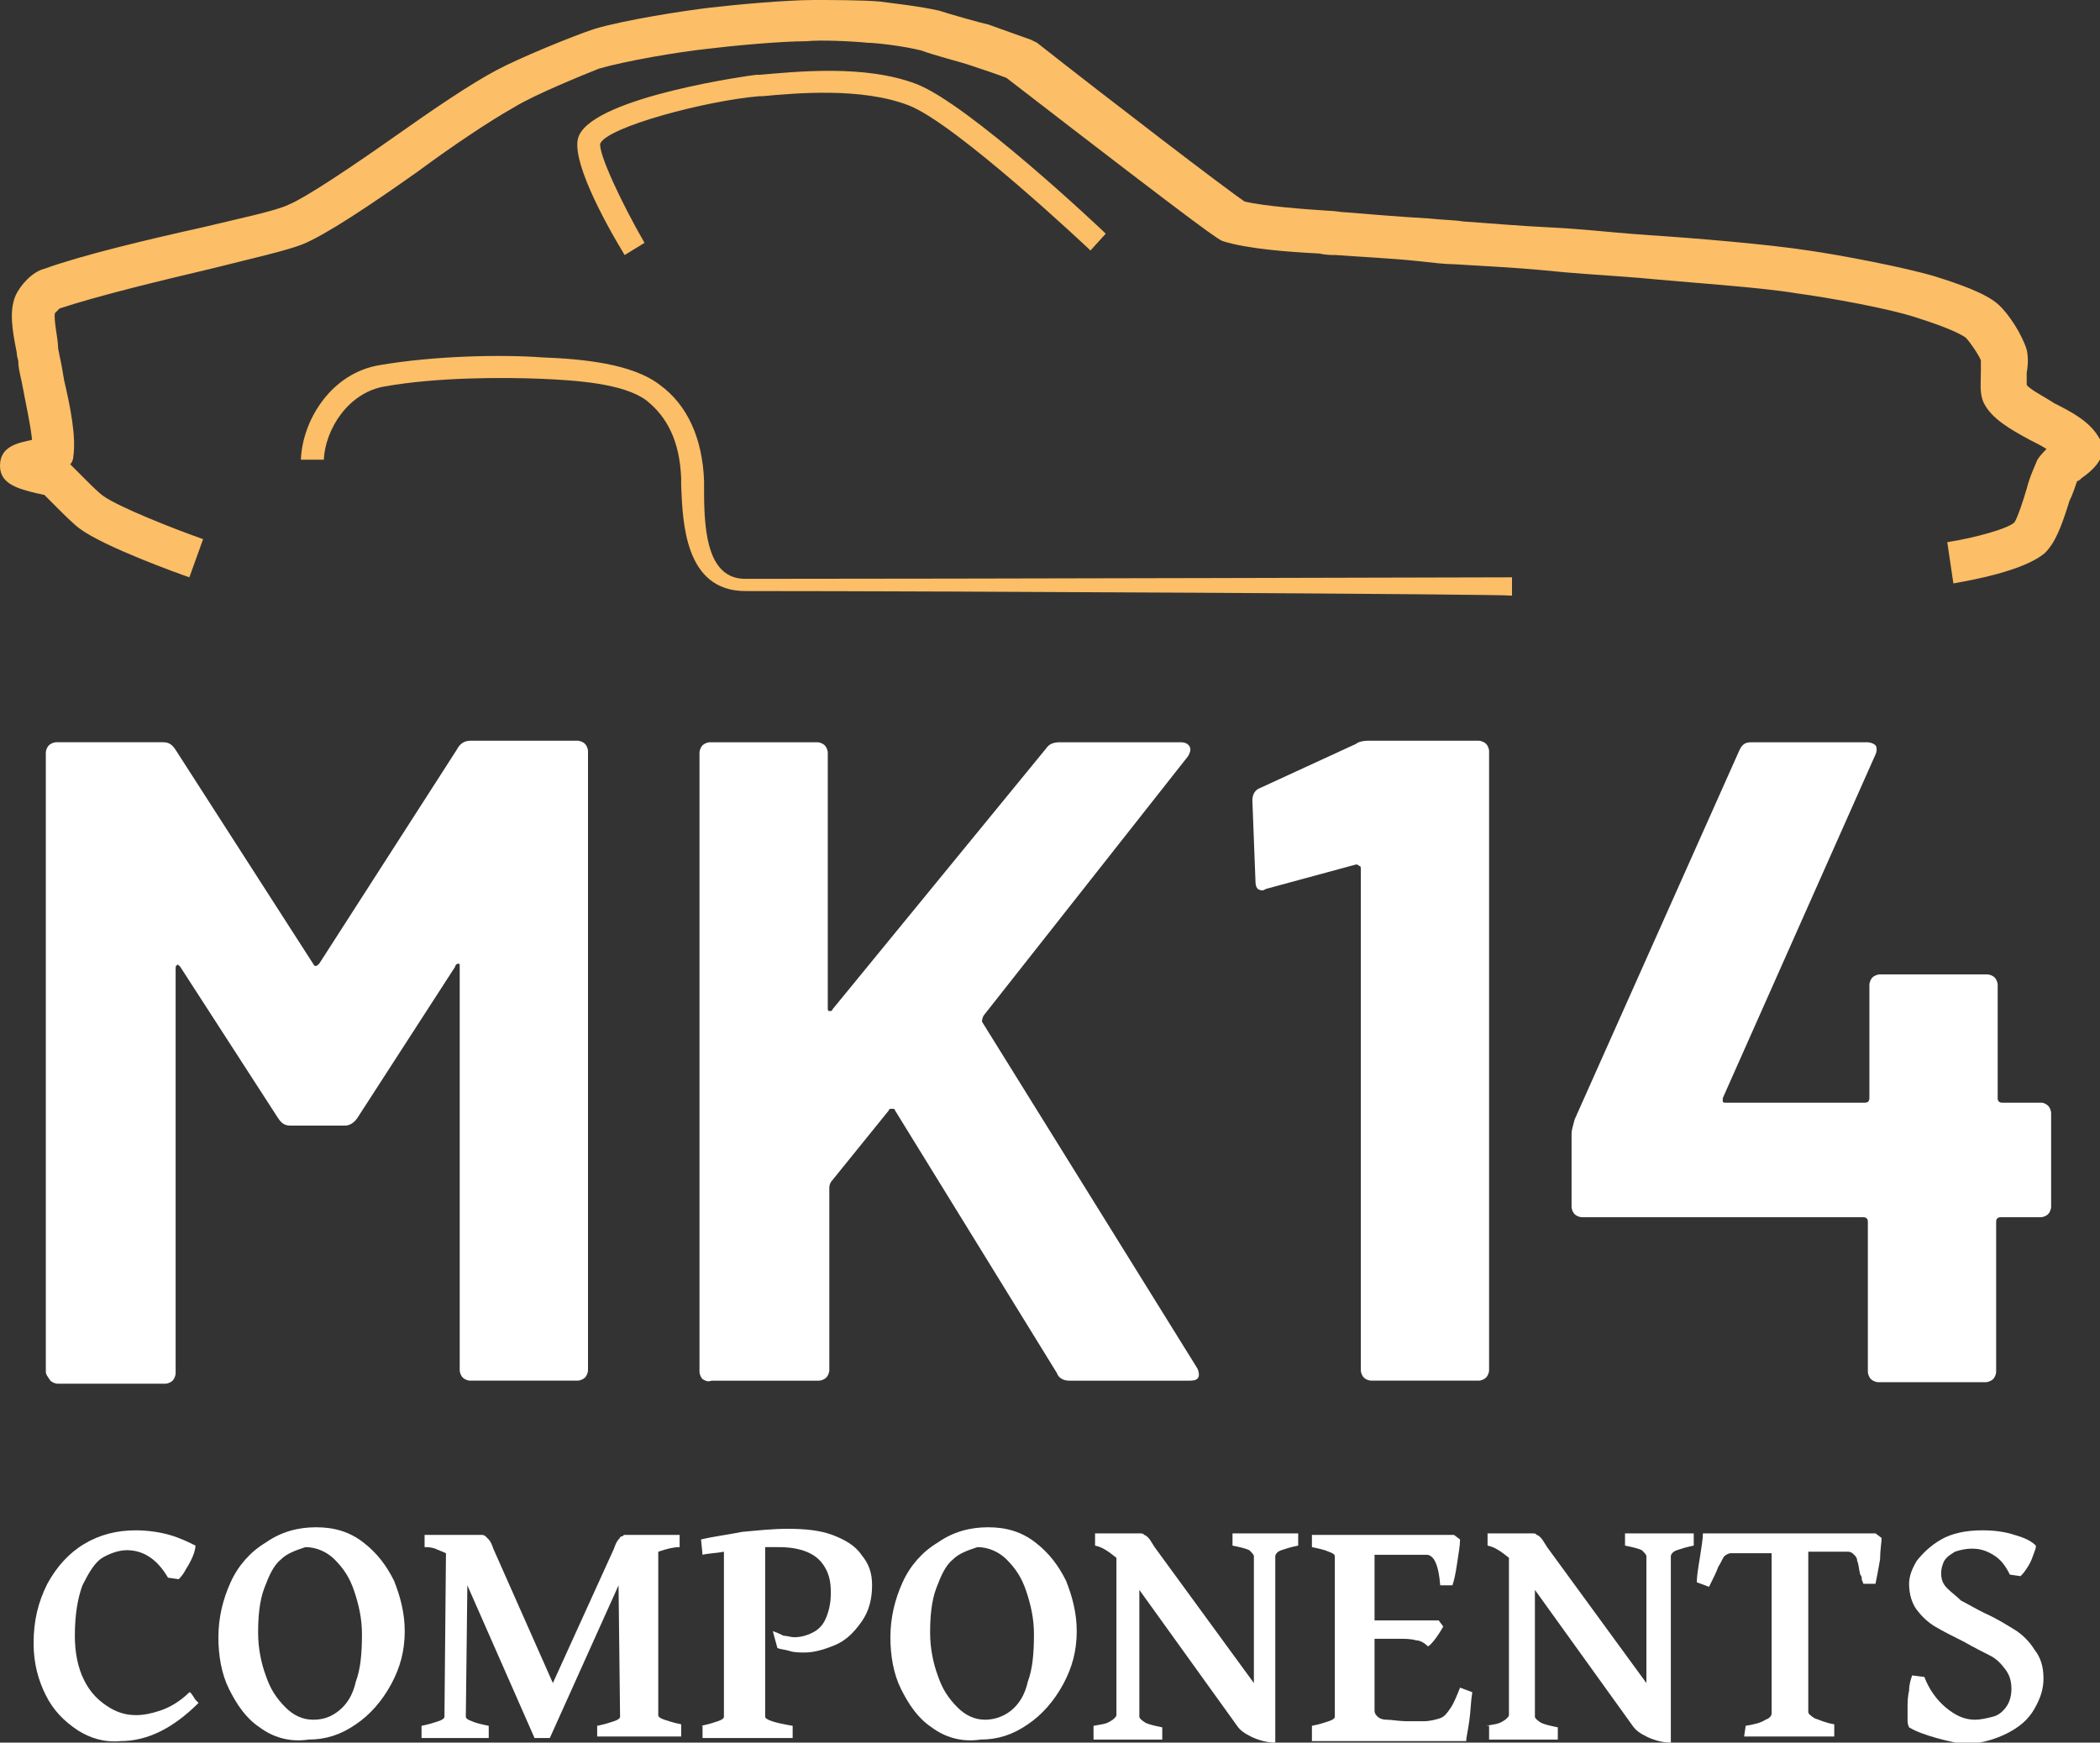
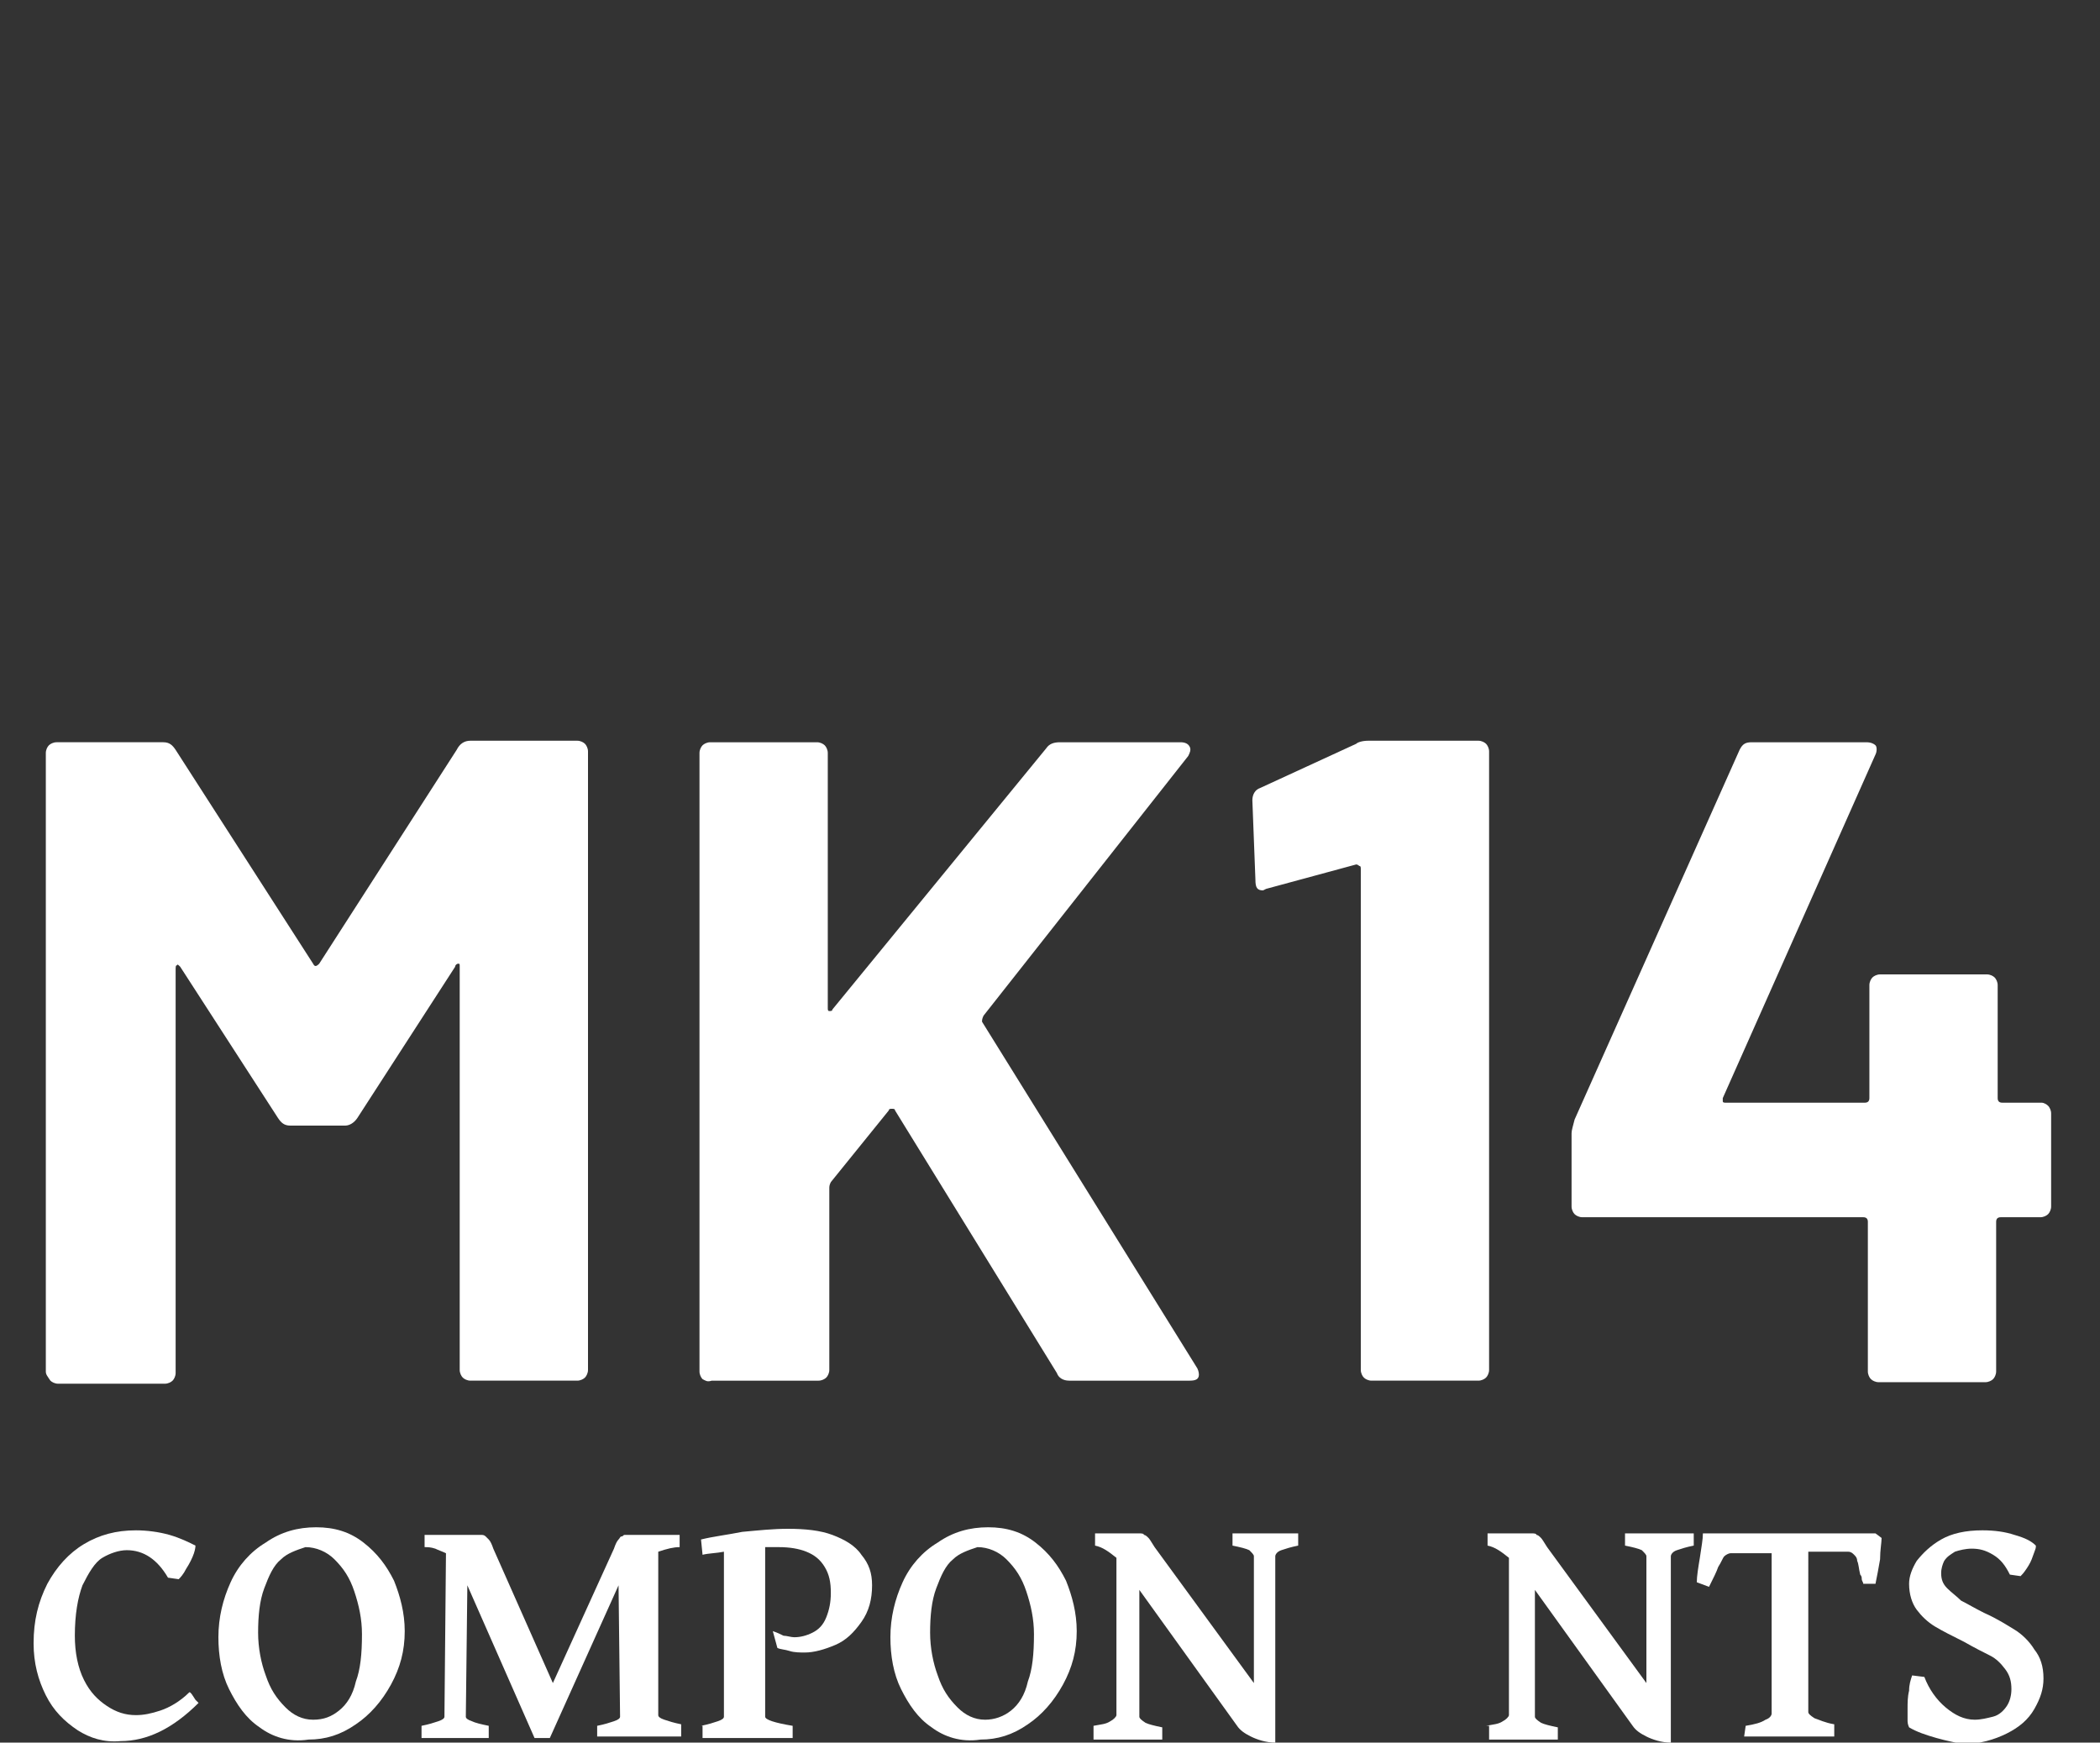
<svg xmlns="http://www.w3.org/2000/svg" version="1.1" id="Layer_1" x="0px" y="0px" width="137.5px" height="114.1px" viewBox="-410 223.9 137.5 114.1" style="enable-background:new -410 223.9 137.5 114.1;" xml:space="preserve">
  <rect x="-410" y="223.9" width="137.5" height="114.1" fill="#333333" stroke="none" />
  <style type="text/css">
	.st0{fill:#FFFFFF;}
	.st1{fill:#FCBE66;}
</style>
  <g id="XMLID_42_">
    <path id="XMLID_43_" class="st0" d="M-379.2,272.4h7c0.2,0,0.4,0.1,0.5,0.2c0.1,0.1,0.2,0.3,0.2,0.5v40.5c0,0.2-0.1,0.4-0.2,0.5   c-0.1,0.1-0.3,0.2-0.5,0.2h-7c-0.2,0-0.4-0.1-0.5-0.2c-0.1-0.1-0.2-0.3-0.2-0.5v-26.4c0-0.2,0-0.2-0.1-0.2s-0.2,0.1-0.2,0.2   l-6.4,9.9c-0.2,0.3-0.5,0.5-0.8,0.5h-3.6c-0.4,0-0.6-0.2-0.8-0.5l-6.4-9.9c-0.1-0.1-0.2-0.2-0.2-0.1c-0.1,0-0.1,0.1-0.1,0.3v26.4   c0,0.2-0.1,0.4-0.2,0.5c-0.1,0.1-0.3,0.2-0.5,0.2h-7c-0.2,0-0.4-0.1-0.5-0.2c-0.2-0.3-0.3-0.4-0.3-0.6v-40.5c0-0.2,0.1-0.4,0.2-0.5   c0.1-0.1,0.3-0.2,0.5-0.2h7c0.4,0,0.6,0.2,0.8,0.5l9,14c0.1,0.2,0.2,0.2,0.4,0l9-14C-379.9,272.6-379.6,272.4-379.2,272.4z" />
    <path id="XMLID_45_" class="st0" d="M-364,314.2c-0.1-0.1-0.2-0.3-0.2-0.5v-40.5c0-0.2,0.1-0.4,0.2-0.5c0.1-0.1,0.3-0.2,0.5-0.2h7   c0.2,0,0.4,0.1,0.5,0.2s0.2,0.3,0.2,0.5v16.7c0,0.1,0,0.2,0.1,0.2c0.1,0,0.2,0,0.2-0.1l14-17.1c0.2-0.3,0.5-0.4,0.9-0.4h7.9   c0.3,0,0.5,0.1,0.6,0.3s0,0.4-0.1,0.6l-13.4,17c-0.1,0.2-0.1,0.3-0.1,0.4l14.1,22.7c0.1,0.2,0.1,0.4,0.1,0.4c0,0.3-0.2,0.4-0.6,0.4   h-7.9c-0.4,0-0.7-0.2-0.8-0.5l-10.6-17.2c0-0.1-0.1-0.1-0.2-0.1s-0.2,0-0.2,0.1l-3.8,4.7c-0.1,0.2-0.1,0.3-0.1,0.4v11.9   c0,0.2-0.1,0.4-0.2,0.5c-0.1,0.1-0.3,0.2-0.5,0.2h-7C-363.7,314.4-363.8,314.3-364,314.2z" />
    <path id="XMLID_47_" class="st0" d="M-320.4,272.4h7.2c0.2,0,0.4,0.1,0.5,0.2c0.1,0.1,0.2,0.3,0.2,0.5v40.5c0,0.2-0.1,0.4-0.2,0.5   c-0.1,0.1-0.3,0.2-0.5,0.2h-7c-0.2,0-0.4-0.1-0.5-0.2c-0.1-0.1-0.2-0.3-0.2-0.5v-32.8c0-0.1,0-0.2-0.1-0.2   c-0.1-0.1-0.2-0.1-0.2-0.1l-5.9,1.6l-0.2,0.1c-0.4,0-0.5-0.2-0.5-0.7l-0.2-5.2c0-0.4,0.2-0.7,0.5-0.8l6.3-2.9   C-321.1,272.5-320.8,272.4-320.4,272.4z" />
    <path id="XMLID_49_" class="st0" d="M-275.9,296.3c0.1,0.1,0.2,0.3,0.2,0.5v6.1c0,0.2-0.1,0.4-0.2,0.5s-0.3,0.2-0.5,0.2h-2.6   c-0.2,0-0.3,0.1-0.3,0.3v9.8c0,0.2-0.1,0.4-0.2,0.5c-0.1,0.1-0.3,0.2-0.5,0.2h-7c-0.2,0-0.4-0.1-0.5-0.2c-0.1-0.1-0.2-0.3-0.2-0.5   v-9.8c0-0.2-0.1-0.3-0.3-0.3h-18.4c-0.2,0-0.4-0.1-0.5-0.2s-0.2-0.3-0.2-0.5v-4.8c0-0.2,0.1-0.5,0.2-0.9l10.8-24.2   c0.2-0.4,0.4-0.5,0.8-0.5h7.5c0.3,0,0.5,0.1,0.6,0.2c0.1,0.1,0.1,0.4,0,0.6l-10,22.5c0,0.1,0,0.2,0,0.2c0,0.1,0.1,0.1,0.2,0.1h9.1   c0.2,0,0.3-0.1,0.3-0.3v-7.4c0-0.2,0.1-0.4,0.2-0.5c0.1-0.1,0.3-0.2,0.5-0.2h7c0.2,0,0.4,0.1,0.5,0.2c0.1,0.1,0.2,0.3,0.2,0.5v7.4   c0,0.2,0.1,0.3,0.3,0.3h2.6C-276.2,296.1-276,296.2-275.9,296.3z" />
  </g>
  <g id="XMLID_17_">
    <path id="XMLID_18_" class="st0" d="M-404.9,337.2c-0.9-0.6-1.6-1.3-2.1-2.3s-0.8-2.1-0.8-3.4c0-1.5,0.3-2.7,0.9-3.9   c0.6-1.1,1.4-2,2.4-2.6c1-0.6,2.1-0.9,3.4-0.9c0.7,0,1.5,0.1,2.2,0.3c0.7,0.2,1.3,0.5,1.7,0.7c0,0,0,0.2-0.1,0.5   c-0.1,0.3-0.3,0.7-0.5,1c-0.2,0.4-0.4,0.6-0.5,0.7l-0.7-0.1c-0.7-1.2-1.6-1.8-2.7-1.8c-0.5,0-1.1,0.2-1.6,0.5   c-0.5,0.3-0.9,1-1.3,1.8c-0.3,0.8-0.5,1.9-0.5,3.3c0,1.1,0.2,2.1,0.6,2.9s0.9,1.3,1.5,1.7c0.6,0.4,1.2,0.6,1.9,0.6   c0.5,0,1-0.1,1.6-0.3c0.6-0.2,1.3-0.6,1.9-1.2c0.1,0,0.2,0.2,0.4,0.5c0.1,0.1,0.2,0.2,0.2,0.2c-1.7,1.7-3.4,2.5-5.1,2.5   C-403.2,338-404.1,337.7-404.9,337.2z" />
    <path id="XMLID_20_" class="st0" d="M-393,337c-0.9-0.6-1.5-1.5-2-2.5s-0.7-2.2-0.7-3.4c0-1.3,0.3-2.5,0.8-3.6   c0.5-1.1,1.3-2,2.3-2.6c1-0.7,2.1-1,3.3-1c1.2,0,2.2,0.3,3.1,1c0.9,0.7,1.5,1.5,2,2.5c0.4,1,0.7,2.1,0.7,3.3c0,1.3-0.3,2.4-0.9,3.5   c-0.6,1.1-1.4,2-2.3,2.6c-1,0.7-2,1-3.1,1C-391.1,338-392.2,337.6-393,337z M-391.6,326c-0.5,0.4-0.8,1.1-1.1,1.9   c-0.3,0.8-0.4,1.8-0.4,2.9c0,1,0.2,2,0.5,2.8c0.3,0.9,0.7,1.5,1.3,2.1c0.5,0.5,1.1,0.8,1.8,0.8s1.2-0.2,1.7-0.6s0.9-1,1.1-1.9   c0.3-0.8,0.4-1.8,0.4-3.1c0-1-0.2-1.9-0.5-2.8c-0.3-0.9-0.7-1.5-1.3-2.1c-0.5-0.5-1.2-0.8-1.9-0.8   C-390.6,325.4-391.2,325.6-391.6,326z" />
    <path id="XMLID_23_" class="st0" d="M-366.9,336.2c0,0.1,0.1,0.2,0.4,0.3s0.6,0.2,1.1,0.3v0.8h-5.5v-0.7c0.5-0.1,0.8-0.2,1.1-0.3   c0.3-0.1,0.4-0.2,0.4-0.3l-0.1-8.6l-4.5,10h-1l-4.4-10l-0.1,8.6c0,0.1,0.1,0.2,0.4,0.3c0.2,0.1,0.6,0.2,1.1,0.3v0.8h-4.4v-0.8   c0.5-0.1,0.8-0.2,1.1-0.3c0.3-0.1,0.4-0.2,0.4-0.3l0.1-10.7c-0.2-0.1-0.5-0.2-0.7-0.3c-0.3-0.1-0.5-0.1-0.7-0.1v-0.8h3.7   c0.1,0,0.2,0,0.3,0.1c0.1,0.1,0.1,0.1,0.2,0.2s0.2,0.3,0.3,0.6l3.9,8.8l4-8.8c0.1-0.3,0.2-0.5,0.3-0.6s0.1-0.2,0.2-0.2   c0.1,0,0.1-0.1,0.2-0.1h3.6v0.8c-0.4,0-0.8,0.1-1.4,0.3V336.2z" />
    <path id="XMLID_25_" class="st0" d="M-364.1,336.9c0.5-0.1,0.8-0.2,1.1-0.3c0.3-0.1,0.4-0.2,0.4-0.3v-10.8c-0.5,0.1-1,0.1-1.4,0.2   l-0.1-1c0.8-0.2,1.7-0.3,2.7-0.5c1.1-0.1,2-0.2,3-0.2c1.1,0,2.1,0.1,2.9,0.4c0.8,0.3,1.5,0.7,1.9,1.3c0.5,0.6,0.7,1.2,0.7,2   c0,0.9-0.2,1.7-0.7,2.4c-0.5,0.7-1,1.2-1.7,1.5c-0.7,0.3-1.4,0.5-2,0.5c-0.3,0-0.7,0-1-0.1c-0.3-0.1-0.6-0.1-0.8-0.2l-0.3-1.1   c0.3,0.1,0.5,0.2,0.7,0.3c0.2,0,0.5,0.1,0.7,0.1c0.4,0,0.8-0.1,1.2-0.3c0.4-0.2,0.7-0.5,0.9-1c0.2-0.5,0.3-1,0.3-1.6   c0-0.7-0.1-1.2-0.4-1.7c-0.3-0.5-0.7-0.8-1.2-1s-1.1-0.3-1.8-0.3c-0.2,0-0.5,0-0.9,0v11.1c0,0.2,0.6,0.4,1.8,0.6v0.8h-5.9v-0.8   H-364.1z" />
    <path id="XMLID_27_" class="st0" d="M-349,337c-0.9-0.6-1.5-1.5-2-2.5s-0.7-2.2-0.7-3.4c0-1.3,0.3-2.5,0.8-3.6   c0.5-1.1,1.3-2,2.3-2.6c1-0.7,2.1-1,3.3-1c1.2,0,2.2,0.3,3.1,1c0.9,0.7,1.5,1.5,2,2.5c0.4,1,0.7,2.1,0.7,3.3c0,1.3-0.3,2.4-0.9,3.5   c-0.6,1.1-1.4,2-2.3,2.6c-1,0.7-2,1-3.1,1C-347.1,338-348.2,337.6-349,337z M-347.6,326c-0.5,0.4-0.8,1.1-1.1,1.9   c-0.3,0.8-0.4,1.8-0.4,2.9c0,1,0.2,2,0.5,2.8c0.3,0.9,0.7,1.5,1.3,2.1c0.5,0.5,1.1,0.8,1.8,0.8c0.6,0,1.2-0.2,1.7-0.6   s0.9-1,1.1-1.9c0.3-0.8,0.4-1.8,0.4-3.1c0-1-0.2-1.9-0.5-2.8c-0.3-0.9-0.7-1.5-1.3-2.1c-0.5-0.5-1.2-0.8-1.9-0.8   C-346.6,325.4-347.2,325.6-347.6,326z" />
    <path id="XMLID_30_" class="st0" d="M-338.4,336.9c0.5-0.1,0.8-0.1,1.1-0.3c0.2-0.1,0.4-0.3,0.4-0.4v-10.3   c-0.5-0.4-0.9-0.7-1.4-0.8v-0.8h2.9c0.1,0,0.3,0,0.3,0.1c0.1,0,0.2,0.1,0.3,0.2c0.1,0.1,0.2,0.3,0.4,0.6l6.5,8.9v-8.3   c0-0.1-0.1-0.2-0.3-0.4c-0.2-0.1-0.6-0.2-1.1-0.3v-0.8h4.3v0.8c-0.5,0.1-0.8,0.2-1.1,0.3c-0.3,0.1-0.4,0.3-0.4,0.4V338   c-0.6,0-1.2-0.2-1.6-0.4s-0.7-0.4-0.9-0.7l-6.4-8.9v8.3c0,0.1,0.1,0.2,0.4,0.4c0.2,0.1,0.6,0.2,1.1,0.3v0.8h-4.5V336.9z" />
-     <path id="XMLID_32_" class="st0" d="M-324.1,337.6v-0.7c0.5-0.1,0.8-0.2,1.1-0.3c0.3-0.1,0.4-0.2,0.4-0.3v-10.5   c0-0.1-0.1-0.2-0.4-0.3c-0.2-0.1-0.6-0.2-1.1-0.3v-0.8h9.3l0.4,0.3c0,0.4-0.1,0.9-0.2,1.6c-0.1,0.7-0.2,1.1-0.3,1.4h-0.8   c-0.1-1.3-0.4-2-0.9-2h-3.4v4.3h4.2l0.3,0.4c-0.4,0.7-0.8,1.2-1,1.3c-0.2-0.2-0.5-0.4-0.8-0.4c-0.3-0.1-0.7-0.1-1.3-0.1h-1.4v4.7   c0,0.2,0.1,0.3,0.2,0.4c0.1,0.1,0.3,0.2,0.6,0.2s0.8,0.1,1.4,0.1h1c0.4,0,0.8-0.1,1.1-0.2c0.3-0.1,0.5-0.4,0.7-0.7   c0.2-0.3,0.4-0.8,0.6-1.3l0.8,0.3c-0.1,0.6-0.1,1.2-0.2,1.9c-0.1,0.7-0.2,1.1-0.2,1.3h-10.1V337.6z" />
    <path id="XMLID_34_" class="st0" d="M-312.7,336.9c0.5-0.1,0.8-0.1,1.1-0.3c0.2-0.1,0.4-0.3,0.4-0.4v-10.3   c-0.5-0.4-0.9-0.7-1.4-0.8v-0.8h2.9c0.1,0,0.3,0,0.3,0.1c0.1,0,0.2,0.1,0.3,0.2c0.1,0.1,0.2,0.3,0.4,0.6l6.5,8.9v-8.3   c0-0.1-0.1-0.2-0.3-0.4c-0.2-0.1-0.6-0.2-1.1-0.3v-0.8h4.5v0.8c-0.5,0.1-0.8,0.2-1.1,0.3c-0.3,0.1-0.4,0.3-0.4,0.4V338   c-0.6,0-1.2-0.2-1.6-0.4s-0.7-0.4-0.9-0.7l-6.4-8.9v8.3c0,0.1,0.1,0.2,0.4,0.4c0.2,0.1,0.6,0.2,1.1,0.3v0.8h-4.5v-0.9H-312.7z" />
    <path id="XMLID_38_" class="st0" d="M-295.7,336.9c0.6-0.1,1-0.2,1.3-0.4c0.3-0.1,0.4-0.3,0.4-0.4v-10.5h-2.7   c-0.1,0-0.3,0.1-0.4,0.2c-0.1,0.1-0.2,0.4-0.4,0.7c-0.1,0.3-0.3,0.7-0.6,1.3l-0.8-0.3c0-0.4,0.1-1,0.2-1.6c0.1-0.7,0.2-1.2,0.2-1.6   h11.3l0.4,0.3c0,0.3-0.1,0.8-0.1,1.4c-0.1,0.6-0.2,1.1-0.3,1.6h-0.8c0-0.1-0.1-0.2-0.1-0.3s0-0.2-0.1-0.3c-0.1-0.4-0.1-0.7-0.2-0.9   c0-0.2-0.1-0.3-0.2-0.4c-0.1-0.1-0.2-0.2-0.4-0.2h-2.6V336c0,0.1,0.1,0.2,0.4,0.4c0.3,0.1,0.7,0.3,1.3,0.4v0.8h-5.9L-295.7,336.9   L-295.7,336.9z" />
    <path id="XMLID_40_" class="st0" d="M-283.2,337.7c-0.7-0.2-1.3-0.4-1.8-0.7c0,0-0.1-0.2-0.1-0.4c0-0.2,0-0.5,0-0.8   c0-0.4,0-0.8,0.1-1.2c0-0.4,0.1-0.7,0.2-1l0.8,0.1c0.3,0.8,0.8,1.5,1.4,2s1.2,0.8,1.9,0.8c0.4,0,0.8-0.1,1.2-0.2   c0.4-0.1,0.7-0.4,0.9-0.7c0.2-0.3,0.3-0.7,0.3-1.1c0-0.5-0.1-0.9-0.4-1.3c-0.3-0.4-0.6-0.7-1-0.9c-0.4-0.2-1-0.5-1.7-0.9   c-0.8-0.4-1.4-0.7-1.9-1c-0.5-0.3-0.9-0.7-1.2-1.1c-0.3-0.4-0.5-1-0.5-1.7c0-0.5,0.2-1,0.5-1.5c0.4-0.5,0.9-1,1.6-1.4   c0.7-0.4,1.6-0.6,2.7-0.6c0.8,0,1.5,0.1,2.1,0.3c0.7,0.2,1.1,0.4,1.4,0.7v0.1c0,0.1-0.1,0.3-0.2,0.6c-0.1,0.3-0.2,0.5-0.4,0.8   s-0.3,0.4-0.4,0.5l-0.7-0.1c-0.3-0.6-0.6-1-1.1-1.3c-0.5-0.3-0.9-0.4-1.4-0.4c-0.4,0-0.8,0.1-1.1,0.2c-0.3,0.2-0.5,0.3-0.7,0.6   c-0.1,0.2-0.2,0.5-0.2,0.8c0,0.4,0.1,0.7,0.4,1c0.3,0.3,0.6,0.5,0.9,0.8c0.4,0.2,0.9,0.5,1.5,0.8c0.9,0.4,1.5,0.8,2,1.1   c0.5,0.3,1,0.8,1.3,1.3c0.4,0.5,0.6,1.1,0.6,1.9c0,0.7-0.2,1.3-0.6,2c-0.4,0.7-1,1.2-1.8,1.6c-0.8,0.4-1.8,0.7-2.9,0.7   C-281.9,338-282.5,337.9-283.2,337.7z" />
  </g>
  <g id="XMLID_87_">
-     <path id="XMLID_7_" class="st1" d="M-282.1,262.1l-0.4-2.7c1.9-0.3,4-0.9,4.4-1.3c0.2-0.3,0.6-1.5,0.8-2.2c0.2-0.8,0.5-1.4,0.7-1.9   c0.2-0.3,0.4-0.5,0.6-0.7c-0.3-0.2-0.7-0.4-1.1-0.6c-1.3-0.7-2.5-1.4-3-2.4c-0.3-0.6-0.2-1.3-0.2-2.1c0-0.2,0-0.6,0-0.7   c-0.1-0.3-0.7-1.2-1-1.5c-0.3-0.2-1-0.6-3.2-1.3c-1.8-0.6-5.7-1.3-7.9-1.6c-2.4-0.4-7.1-0.7-10.2-1l-1.3-0.1   c-1.3-0.1-3.1-0.2-5-0.4c-2.1-0.2-4.4-0.3-5.9-0.4c-0.6,0-1.4-0.1-2.3-0.2c-1.9-0.2-4.2-0.3-5.4-0.4c-0.3,0-0.7,0-1.1-0.1   c-2-0.1-4.7-0.3-6.3-0.8c-0.3-0.1-0.6-0.2-14.2-10.7c-0.5-0.2-1.7-0.6-2.6-0.9c-0.3-0.1-2.2-0.6-3-0.9c-1.2-0.3-3-0.5-3.5-0.5   c-1-0.1-3.1-0.2-4-0.1c-1.7,0-4.9,0.3-6.5,0.5c-1.9,0.2-5.4,0.8-7.1,1.3c-1,0.4-4.2,1.7-5.5,2.5c-1.6,0.9-4,2.5-6.3,4.2   c-3.1,2.2-6.1,4.2-7.6,4.8c-1,0.4-3.2,0.9-6,1.6c-3.4,0.8-7.5,1.8-9.9,2.6c-0.1,0.1-0.2,0.2-0.3,0.3c-0.1,0.4,0.2,1.7,0.2,2.2   c0,0.2,0.1,0.5,0.1,0.6c0.1,0.4,0.2,1,0.3,1.6c0.4,1.7,0.8,3.7,0.6,5c0,0.2-0.1,0.4-0.2,0.5c0.3,0.3,0.6,0.6,1,1   c0.4,0.4,0.9,0.9,1.2,1.1c1,0.7,4.5,2.1,6.5,2.8l-0.9,2.5c-0.6-0.2-5.6-2-7.2-3.2c-0.4-0.3-1-0.9-1.5-1.4c-0.3-0.3-0.6-0.6-0.8-0.8   c-0.1,0-0.4-0.1-0.5-0.1c-1.2-0.3-2.4-0.6-2.4-1.8c0-1.3,1.2-1.5,2.1-1.7c-0.1-1-0.4-2.3-0.6-3.4c-0.1-0.6-0.3-1.2-0.3-1.7   c0-0.2-0.1-0.3-0.1-0.6c-0.3-1.5-0.5-2.7-0.1-3.7c0.3-0.7,1.1-1.6,1.9-1.8c2.5-0.9,6.7-1.9,10.3-2.7c2.5-0.6,4.9-1.1,5.7-1.5   c1.2-0.5,4.3-2.6,7-4.5c2.4-1.7,4.9-3.4,6.6-4.3c1.5-0.8,4.9-2.2,6.4-2.7c2-0.6,5.9-1.2,7.6-1.4s5-0.5,6.8-0.5c1,0,3.2,0,4.3,0.1   c0.7,0.1,2.6,0.3,3.9,0.6c0.6,0.2,2.7,0.8,3.2,0.9c1.1,0.4,2.8,1,2.8,1l0.2,0.1l0.2,0.1c4.7,3.7,12.4,9.6,13.6,10.4   c1.3,0.3,3.9,0.5,5.5,0.6c0.4,0,0.8,0.1,1.1,0.1c1.2,0.1,3.6,0.3,5.4,0.4c0.9,0.1,1.7,0.1,2.3,0.2c1.5,0.1,3.7,0.3,5.9,0.4   c1.9,0.1,3.7,0.3,5,0.4l1.3,0.1c3.1,0.2,7.8,0.6,10.4,1c2.1,0.3,6.3,1.1,8.3,1.7c1.6,0.5,3.3,1.1,4.1,1.8c0.7,0.6,1.6,2,1.9,3   c0.1,0.4,0.1,1,0,1.5c0,0.2,0,0.6,0,0.8c0.2,0.3,1.2,0.8,1.8,1.2c1.2,0.6,2.3,1.2,2.9,2.2c0.6,0.9,0.2,1.8-1.1,2.7   c-0.1,0.1-0.2,0.2-0.3,0.2c-0.1,0.3-0.3,0.9-0.5,1.3c-0.5,1.6-0.9,2.7-1.6,3.4C-277.5,261.3-281,261.9-282.1,262.1z" />
-     <path id="XMLID_8_" class="st1" d="M-369.1,240.6c-1.4-2.3-3.6-6.4-3-7.8c1.1-2.6,11.5-4,11.6-4h0.2c2.4-0.2,6.9-0.7,10.3,0.6   s12,9.4,12.4,9.8l-1,1.1c-0.1-0.1-8.8-8.3-11.9-9.5c-3.1-1.2-7.4-0.8-9.6-0.6h-0.2c-3.5,0.3-9.9,2-10.4,3.1   c-0.1,0.7,1.4,3.9,2.9,6.5L-369.1,240.6z" />
-     <path id="XMLID_9_" class="st1" d="M-361.2,262.6c-4,0-4.1-4.6-4.2-6.9c0-0.2,0-0.3,0-0.5c-0.1-2.4-0.9-4-2.3-5.1   c-1.5-1.1-4.6-1.3-6.9-1.4c-2.6-0.1-6.8-0.1-10.2,0.5c-2.4,0.4-3.9,2.8-4,4.8h-1.5c0.1-2.6,2-5.7,5.2-6.2c3.5-0.6,7.9-0.7,10.6-0.5   c2.6,0.1,5.9,0.4,7.7,1.8c1.8,1.3,2.8,3.5,2.9,6.3c0,0.2,0,0.4,0,0.7c0,2.8,0.3,5.7,2.7,5.7l0,0c13.4,0,49.8-0.1,50.2-0.1v1.2   C-311.4,262.8-347.8,262.6-361.2,262.6L-361.2,262.6z" />
-   </g>
+     </g>
</svg>